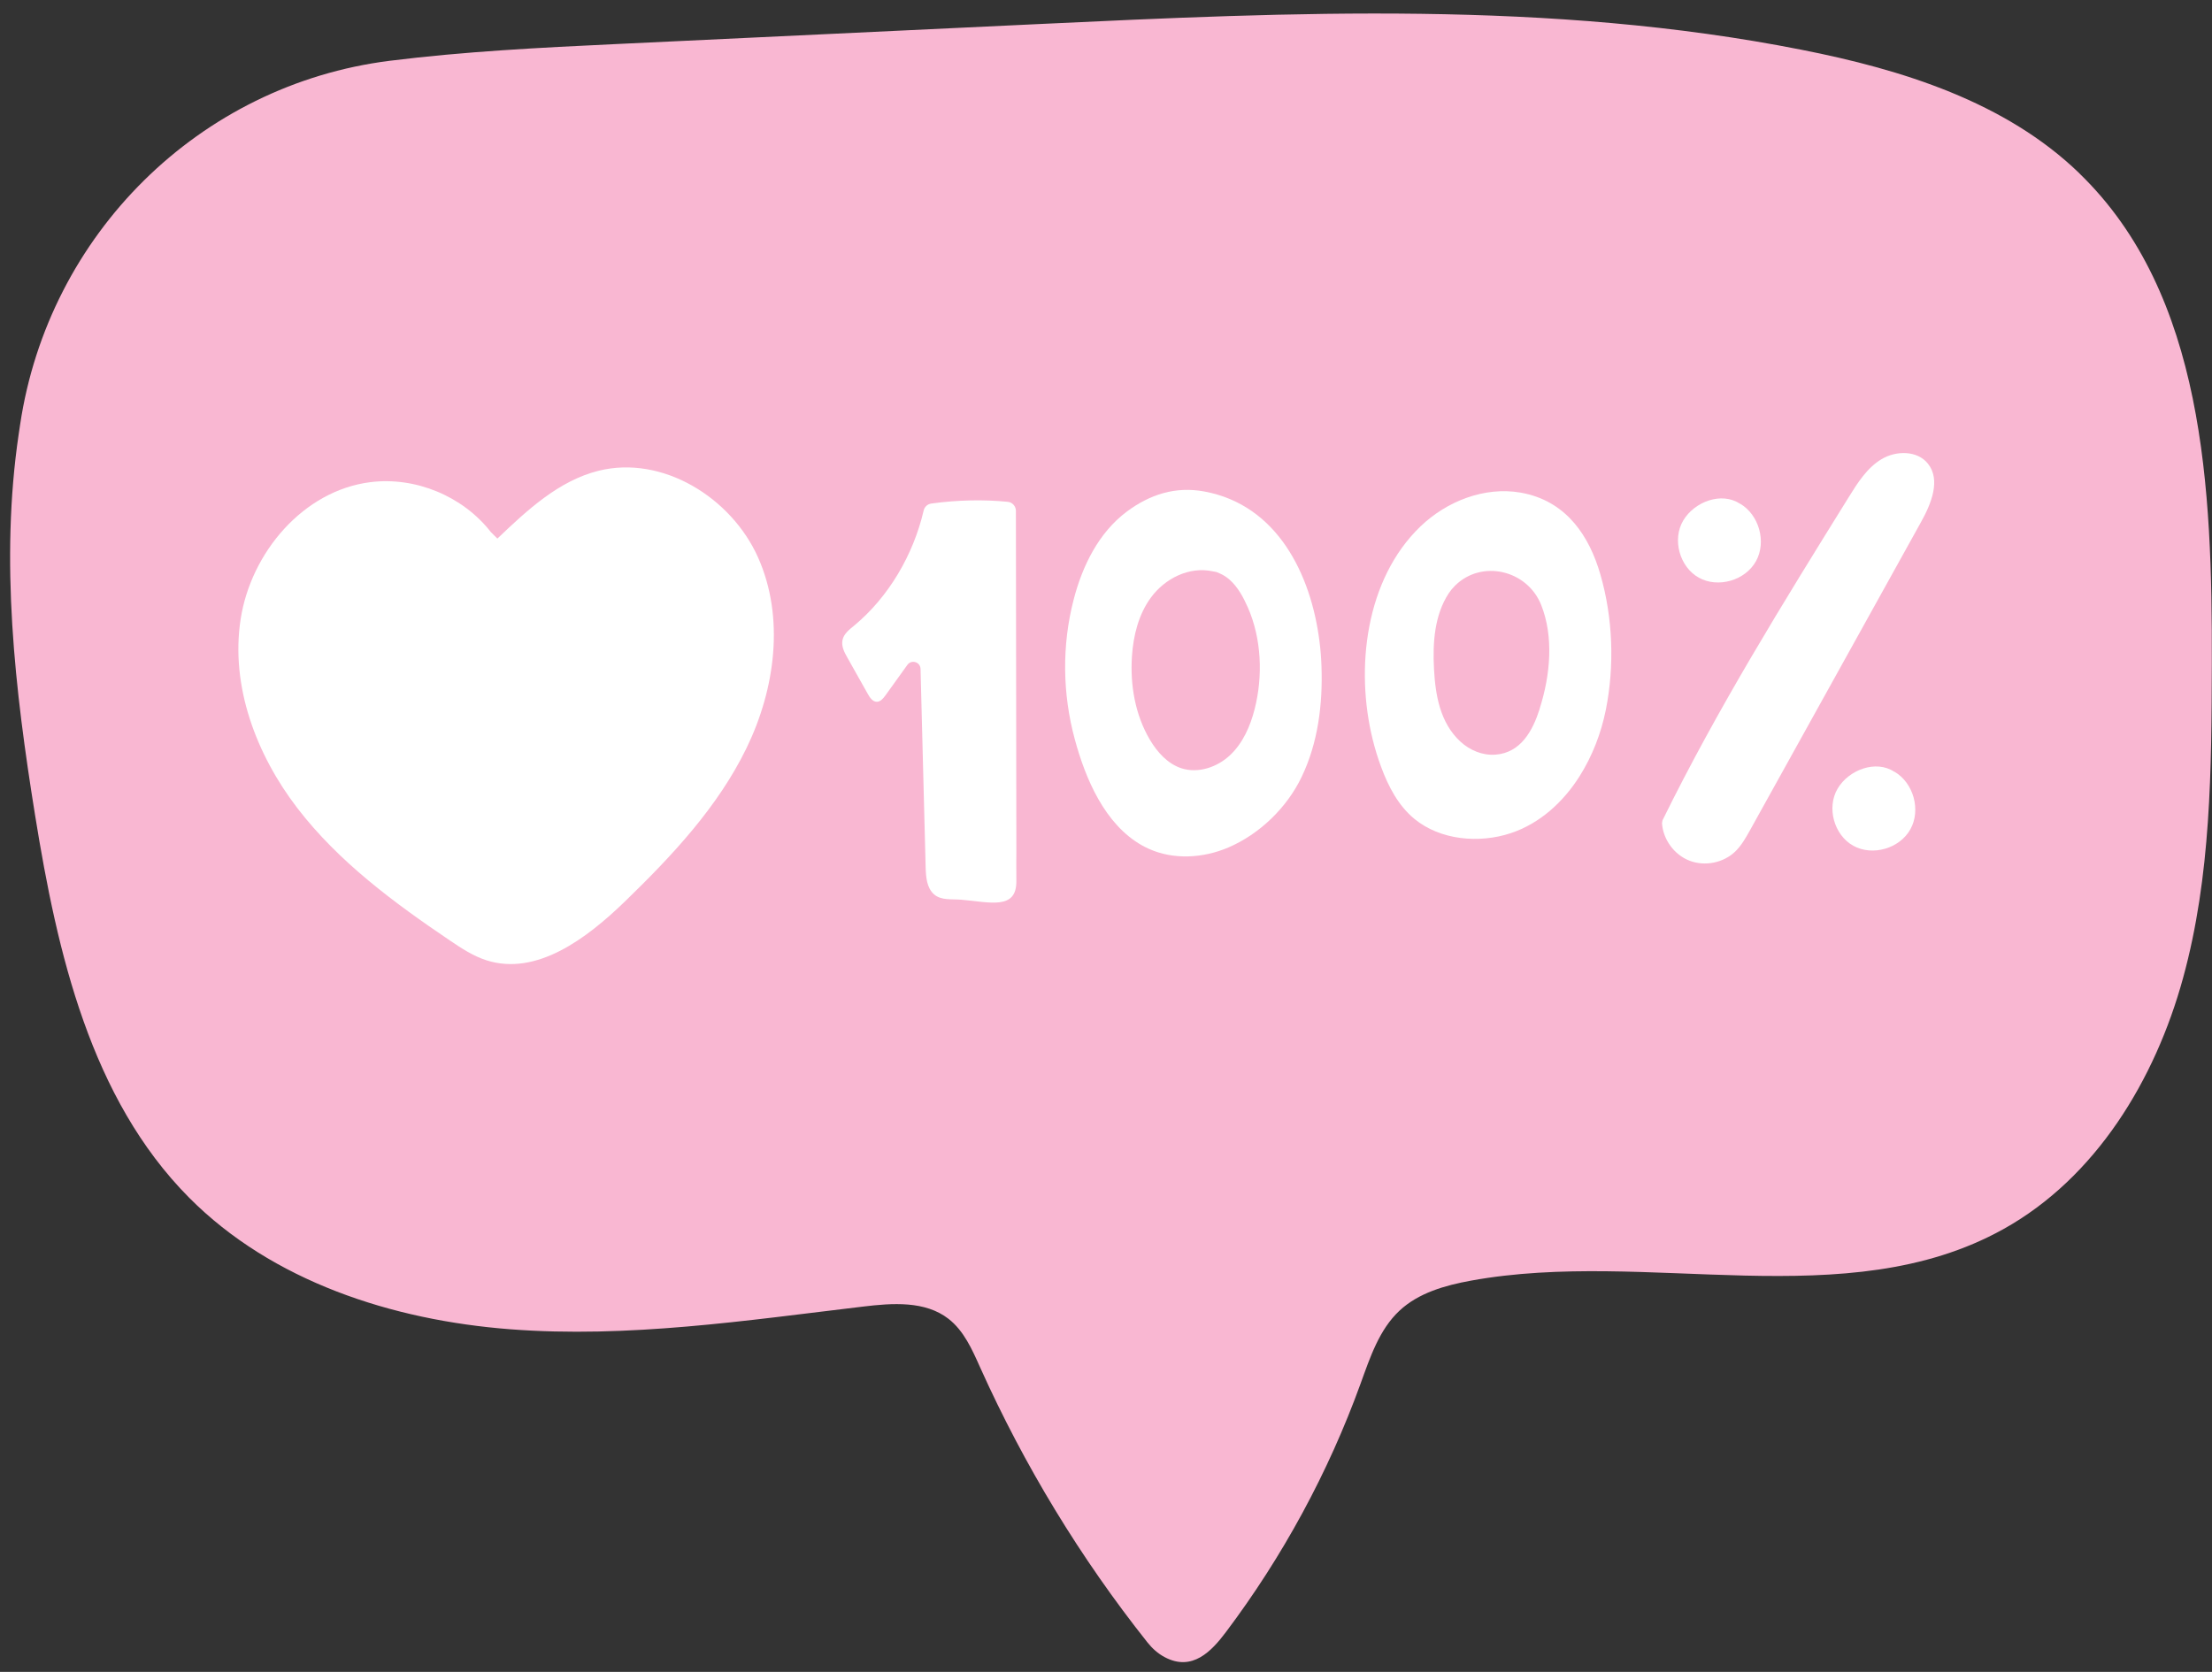
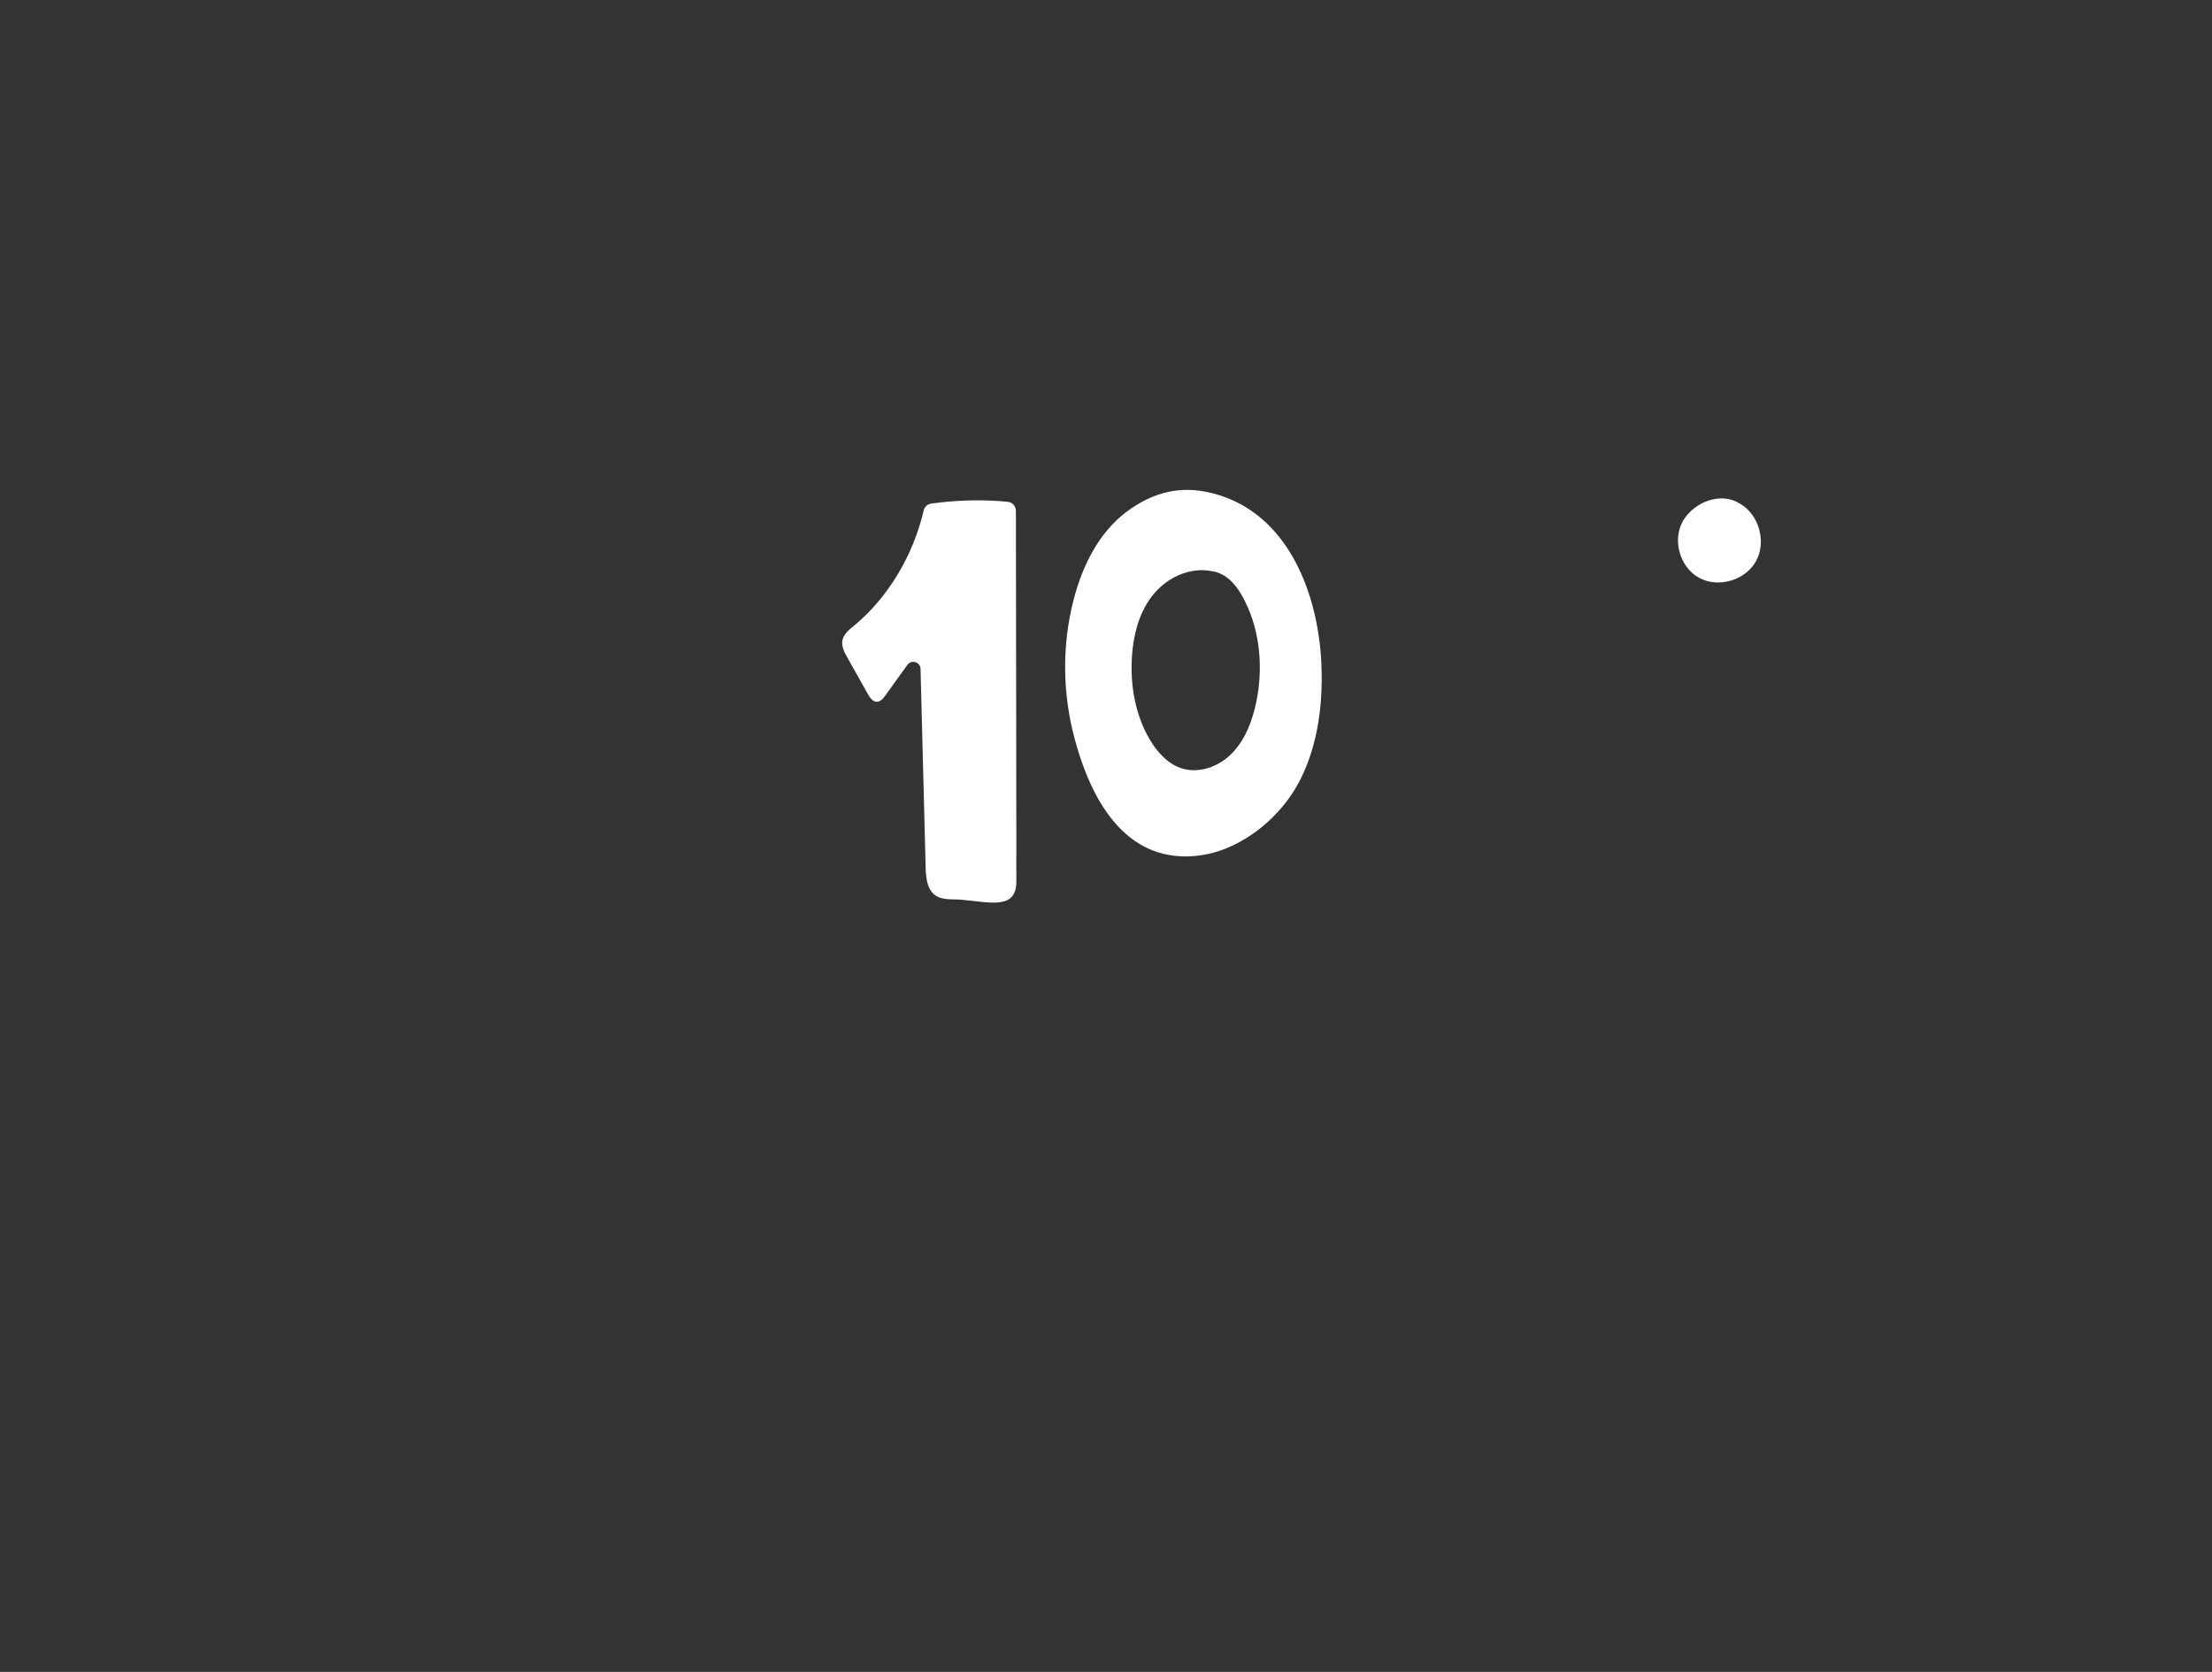
<svg xmlns="http://www.w3.org/2000/svg" fill="#000000" height="184.3" preserveAspectRatio="xMidYMid meet" version="1" viewBox="1.6 40.5 243.8 184.3" width="243.8" zoomAndPan="magnify">
  <rect x="1.6" y="40.5" width="243.8" height="184.3" fill="#333333" stroke="none" />
  <g id="change1_1">
-     <path d="M230.78,59.6c-8.15-7.88-19.52-11.43-30.65-13.62-27.62-5.46-56.08-4.15-84.21-2.82-15.49,.73-30.98,1.47-46.47,2.2-8.28,.39-16.65,.81-24.89,1.84C23.55,49.84,6.95,66.34,3.82,87.29c-.05,.36-.11,.71-.16,1.07-2.06,13.93-.43,28.13,1.81,42.03,2.45,15.2,6.12,31.2,16.97,42.13,9.18,9.24,22.39,13.51,35.38,14.51,12.98,1,25.98-.96,38.91-2.5,3.23-.39,6.84-.65,9.41,1.35,1.7,1.32,2.61,3.39,3.49,5.36,4.86,10.81,11.06,21.02,18.43,30.3,.53,.67,1.17,1.25,1.92,1.64,3.03,1.61,5.16-.67,6.73-2.76,6.27-8.33,11.3-17.6,14.85-27.4,1.05-2.89,2.05-5.95,4.29-8.04,2.11-1.97,5.03-2.79,7.88-3.31,19.54-3.56,41.33,3.97,58.68-5.68,10.18-5.66,16.72-16.44,19.8-27.68,3.09-11.24,3.14-23.05,3.17-34.7,.05-19.19-.8-40.66-14.6-54Z" fill="#f9b7d2" />
-   </g>
+     </g>
  <g id="change2_1">
-     <path d="M55.69,99.14c-3.08-3.95-8.3-6.11-13.26-5.49-7.39,.92-13.18,7.76-14.31,15.12-1.13,7.36,1.72,14.91,6.26,20.82s10.63,10.41,16.8,14.58c1.27,.86,2.56,1.71,4.01,2.18,5.55,1.79,11.1-2.42,15.29-6.48,5.2-5.04,10.25-10.42,13.41-16.93,3.16-6.51,4.21-14.38,1.26-20.99-2.95-6.61-10.54-11.3-17.56-9.56-4.4,1.09-7.89,4.35-11.17,7.48" fill="#ffffff" />
-   </g>
+     </g>
  <g id="change2_2">
    <path d="M112.69,95.82c-2.67-.27-5.57-.21-8.45,.19-.42,.06-.75,.37-.84,.78-1.13,4.86-3.86,9.54-7.69,12.7-.53,.43-1.11,.89-1.25,1.56-.15,.68,.2,1.36,.55,1.97,.75,1.33,1.5,2.67,2.25,4,.22,.39,.53,.84,.98,.84,.4,0,.7-.36,.94-.69,.81-1.13,1.62-2.25,2.43-3.38,.45-.62,1.43-.32,1.45,.45l.56,21.82c.03,1.09,.11,2.31,.93,3.03,.79,.69,1.96,.5,3,.59,3.12,.26,6.11,1.18,6.07-2.07-.02-2.09,0-2.24,0-3.19l-.05-37.6c0-.51-.38-.95-.89-1Z" fill="#ffffff" />
  </g>
  <g id="change2_3">
    <path d="M147.25,113.96c-.03-.91-.1-1.83-.22-2.75-.93-7.42-4.67-15.05-12.69-16.53-3.18-.59-6,.32-8.55,2.22-3.09,2.31-4.9,5.98-5.86,9.72-1.3,5.02-1.23,10.37,.13,15.37,1.17,4.33,3.29,9.37,7.39,11.69,.24,.13,.48,.26,.73,.37,2.75,1.26,6.03,1.06,8.81-.13,3.44-1.47,6.46-4.4,8.07-7.77,1.81-3.76,2.34-8.03,2.19-12.2Zm-7.37,4.72c-.48,1.88-1.29,3.73-2.7,5.06-1.41,1.33-3.5,2.04-5.34,1.46-1.53-.49-2.68-1.77-3.5-3.15-1.62-2.74-2.19-6.01-1.98-9.19,.15-2.3,.73-4.64,2.1-6.5,1.54-2.09,4.19-3.44,6.8-2.88,.52,.09,.41,.07,.82,.25,.39,.17,.75,.41,1.06,.69,.9,.8,1.5,1.93,1.98,3.01,1.53,3.46,1.69,7.6,.76,11.25Z" fill="#ffffff" />
  </g>
  <g id="change2_4">
-     <path d="M177.99,103.83c-1.22-4.23-3.67-7.88-8.26-8.92-.18-.04-.37-.08-.55-.11-3.97-.68-8.13,.95-11.03,3.74-6.05,5.82-7.19,15.65-5.26,23.46,.25,1.02,.56,2.04,.93,3.03,.79,2.15,1.89,4.27,3.66,5.73,2.87,2.37,7.16,2.73,10.61,1.59,3.22-1.06,5.81-3.44,7.6-6.27,1.41-2.23,2.38-4.75,2.9-7.33,.97-4.87,.78-10.15-.6-14.92Zm-6.69,14.81c-.75,2.35-2.05,4.85-4.89,5.05-1.42,.1-2.8-.48-3.85-1.44-2.24-2.07-2.76-5.13-2.91-8.04-.15-2.86,.05-5.9,1.62-8.3,.2-.3,.43-.58,.69-.84,2.94-2.93,7.98-1.74,9.51,2.13,1.38,3.48,1.02,7.7-.18,11.44Z" fill="#ffffff" />
-   </g>
+     </g>
  <g id="change2_5">
-     <path d="M214.08,91.6c-1.16-1.45-3.49-1.45-5.09-.49-1.6,.95-2.64,2.6-3.62,4.18-7.23,11.65-14.48,23.32-20.53,35.63l-.06,.32c.12,1.81,1.35,3.49,3.04,4.14,1.69,.65,3.74,.24,5.04-1.02,.68-.66,1.15-1.5,1.61-2.32,6.29-11.33,12.57-22.66,18.86-33.99,1.12-2.01,2.2-4.64,.76-6.44Z" fill="#ffffff" />
-   </g>
+     </g>
  <g id="change2_6">
    <path d="M193.37,96.03c-2.02-1.35-5.02-.23-6.25,1.85-1.24,2.09-.4,5.12,1.72,6.3s5.12,.31,6.3-1.82c1.18-2.12,.34-5.12-1.76-6.34" fill="#ffffff" />
  </g>
  <g id="change2_7">
-     <path d="M210.39,125.58c-2.02-1.35-5.02-.23-6.25,1.85-1.24,2.09-.4,5.12,1.72,6.3,2.12,1.18,5.12,.31,6.3-1.82,1.18-2.12,.34-5.12-1.76-6.34" fill="#ffffff" />
-   </g>
+     </g>
</svg>